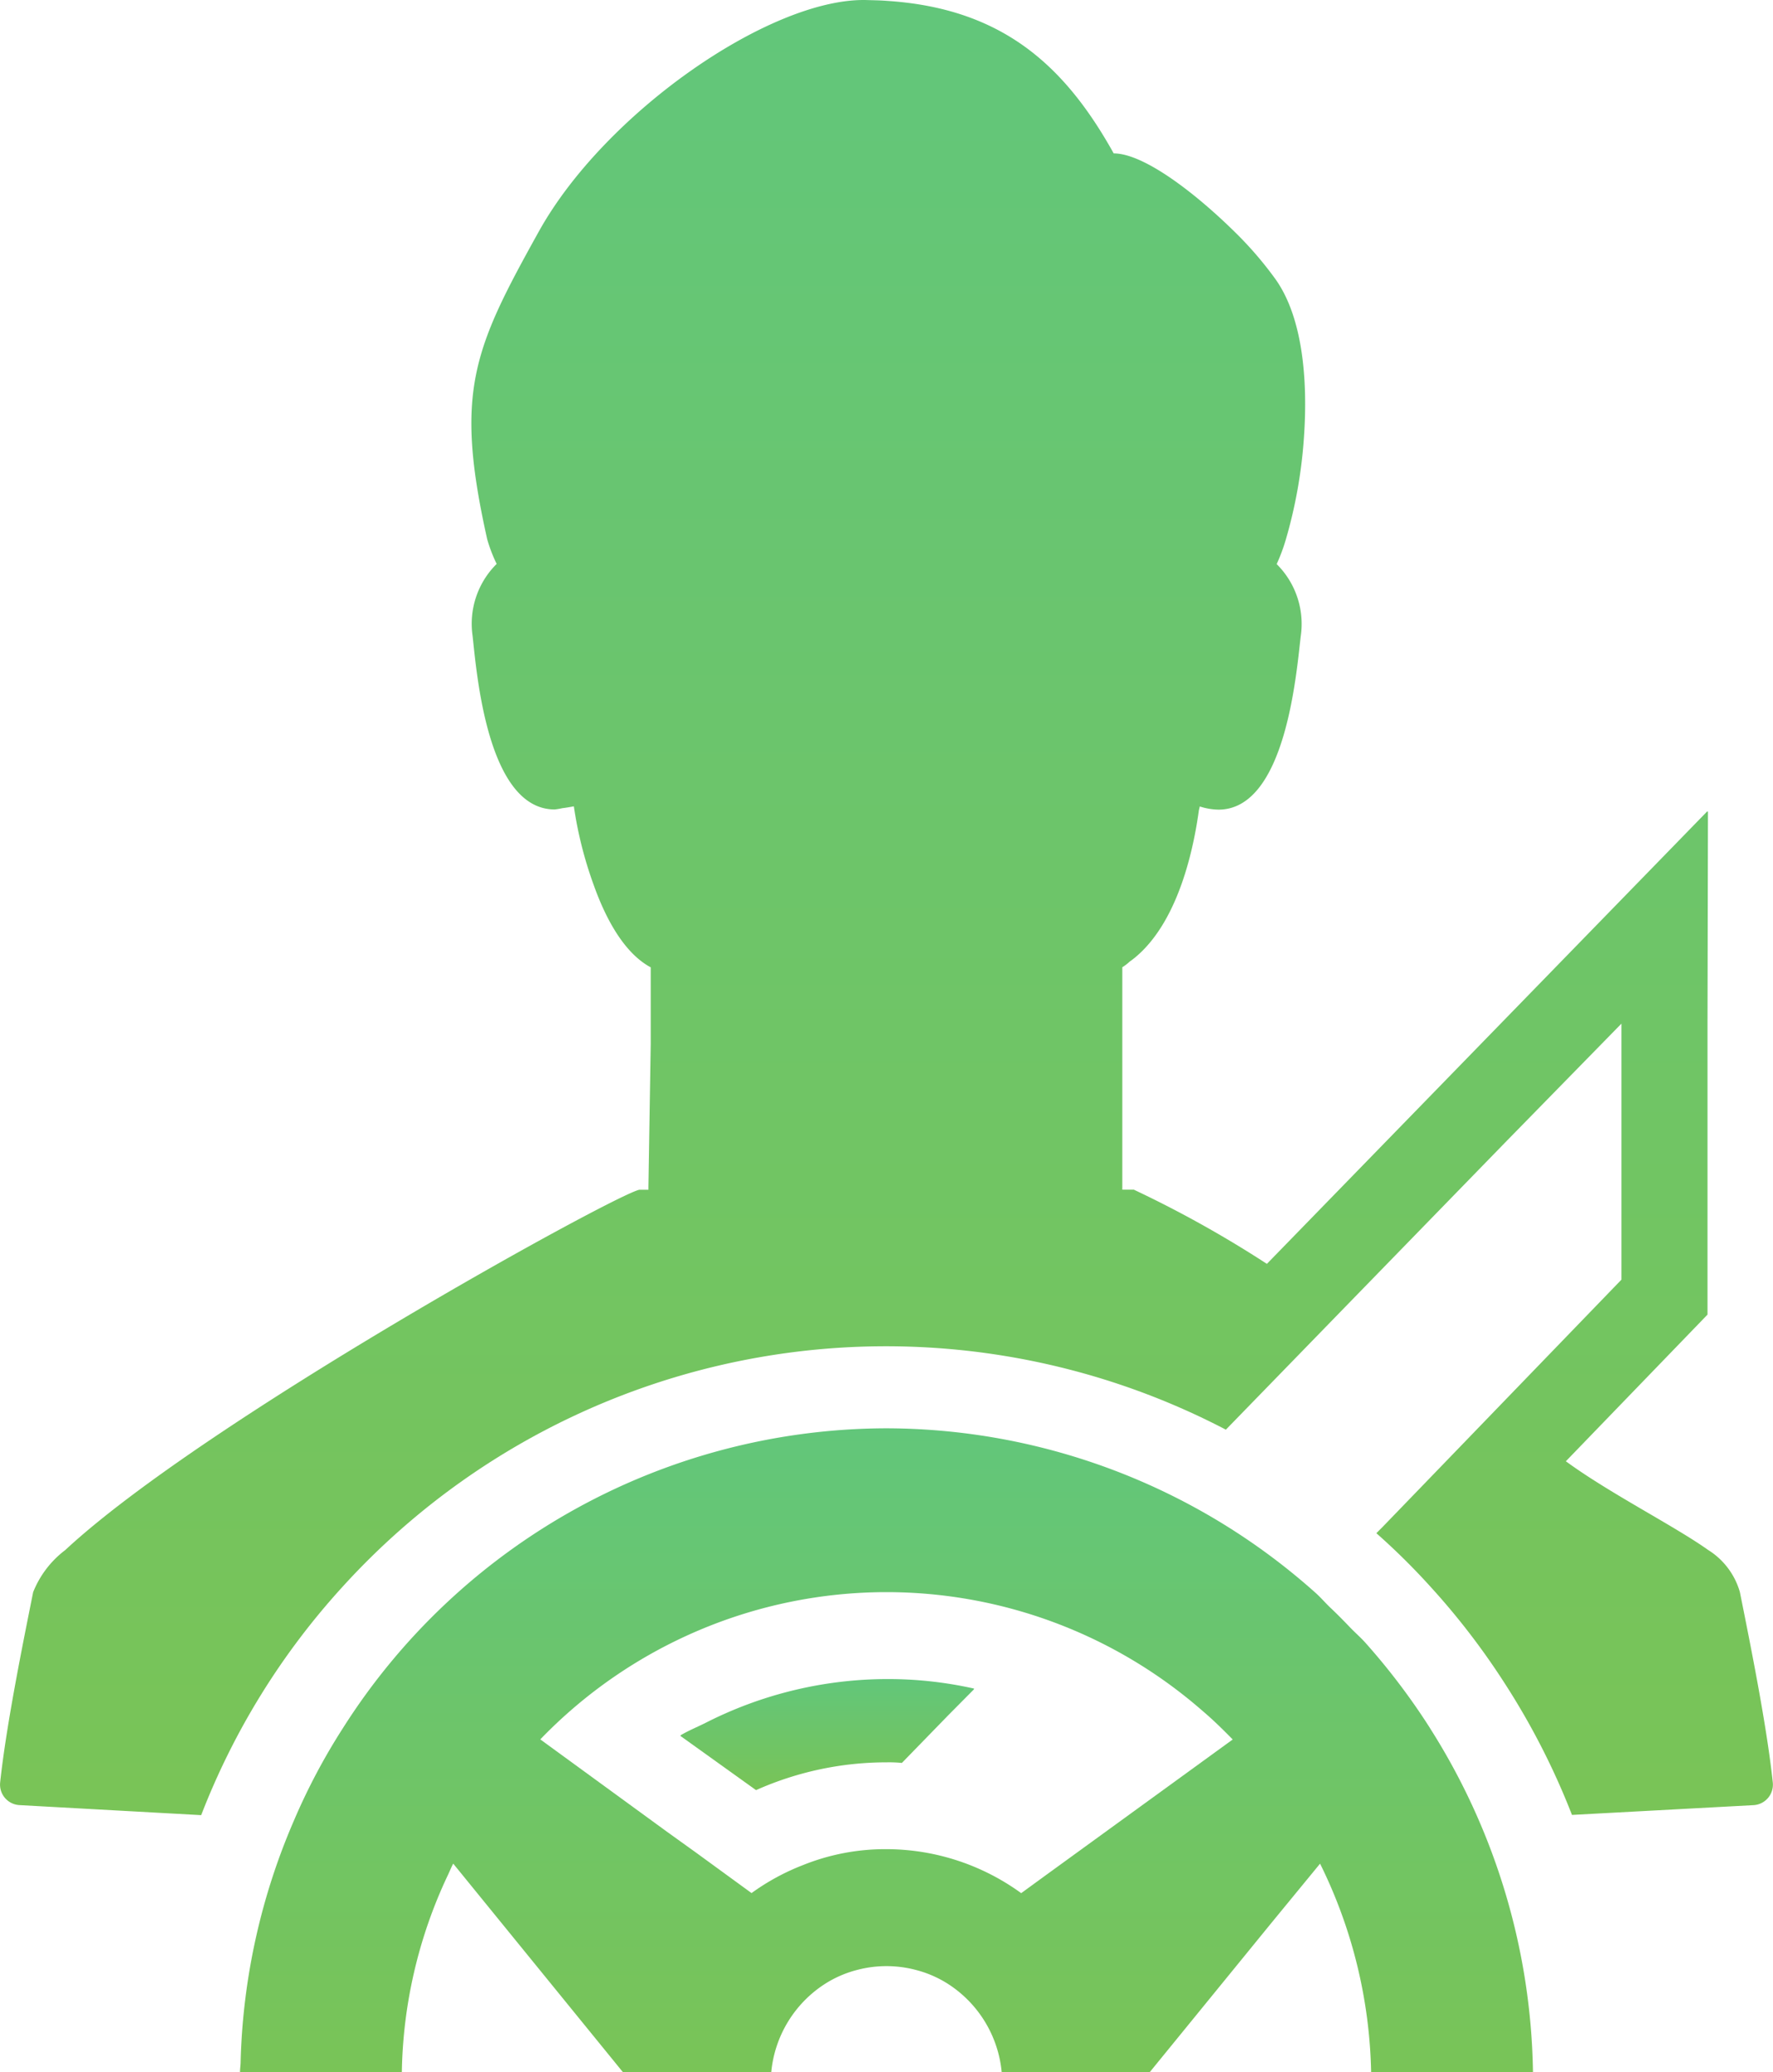
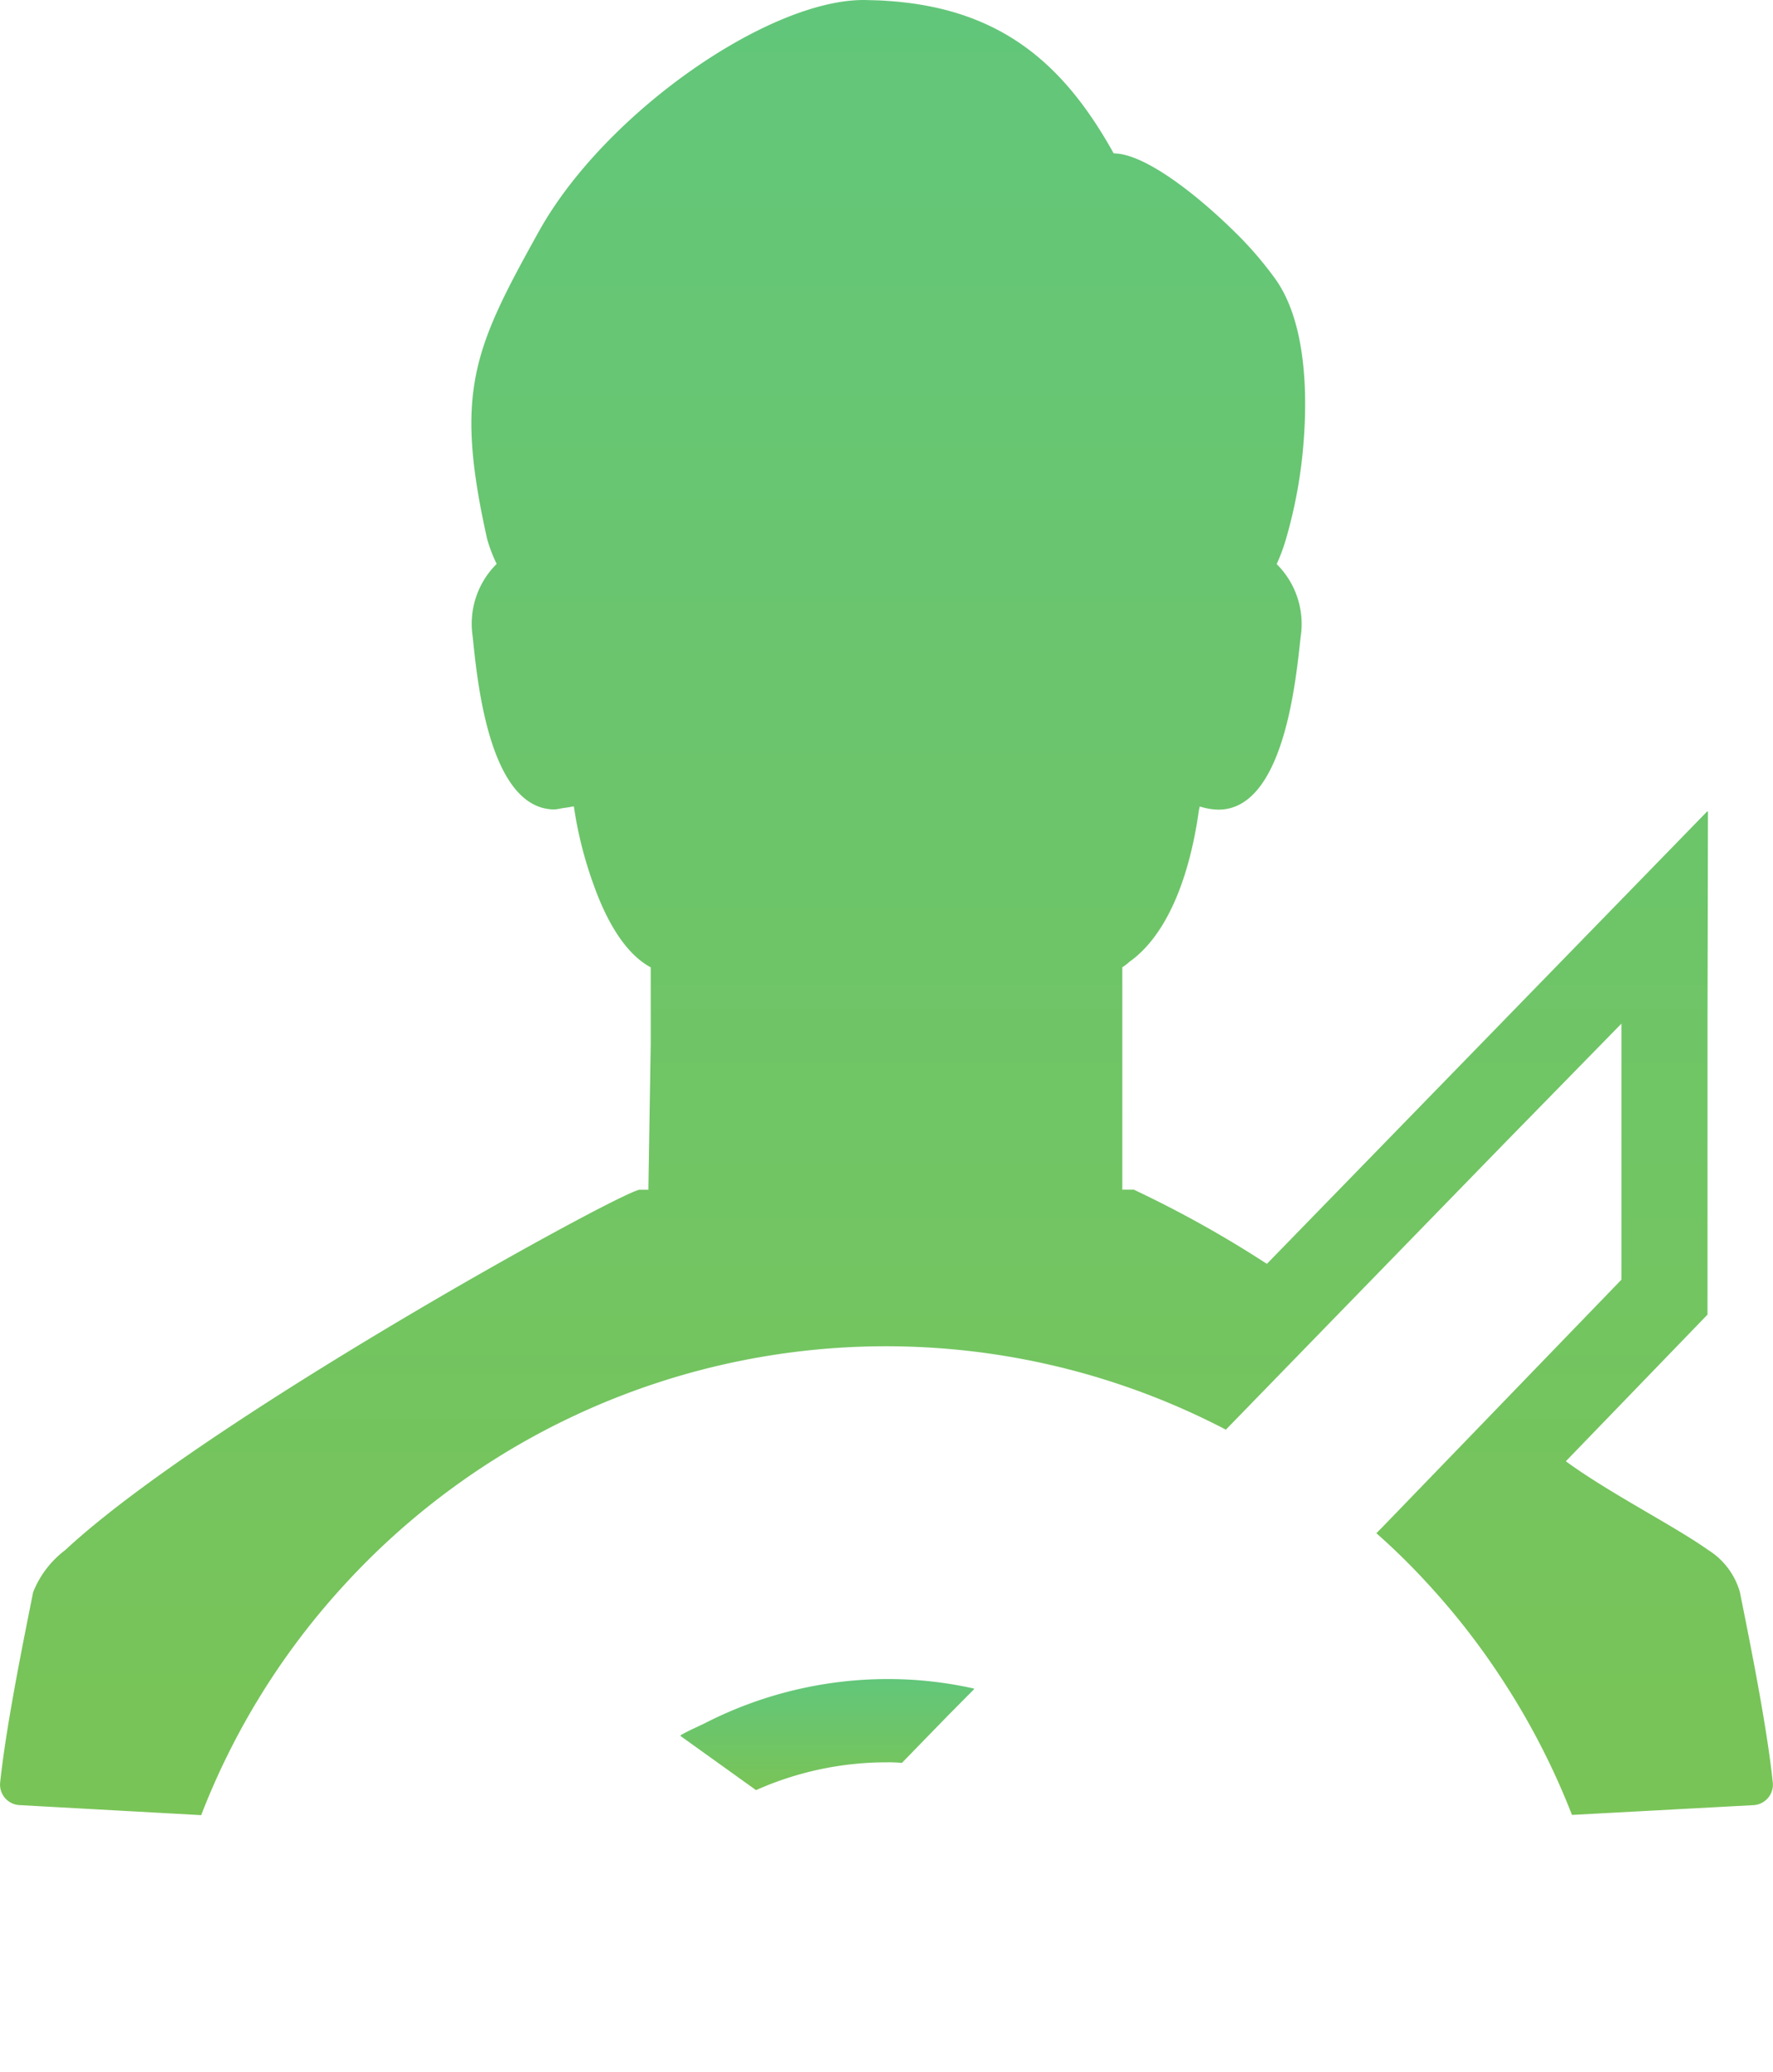
<svg xmlns="http://www.w3.org/2000/svg" width="95" height="111" viewBox="0 0 95 111">
  <defs>
    <linearGradient id="linear-gradient" x1="0.5" x2="0.5" y2="1" gradientUnits="objectBoundingBox">
      <stop offset="0" stop-color="#62c67a" />
      <stop offset="1" stop-color="#79c457" />
    </linearGradient>
  </defs>
  <g id="シートベルト着用の安全運転のアイコン素材" transform="translate(-36.881)">
    <path id="パス_10213" data-name="パス 10213" d="M209.366,421.666a17.17,17.17,0,0,1,7.008-1.489,6.858,6.858,0,0,1,.806.032l2.53-2.6,1.339-1.35-.022,0,.03-.031a21.078,21.078,0,0,0-4.668-.512,21.514,21.514,0,0,0-9.76,2.363c-.436.215-.885.4-1.305.648l.014.01c-.011.007-.024.012-.035.018Z" transform="translate(-131.975 -325.768)" fill="url(#linear-gradient)" />
    <path id="パス_10214" data-name="パス 10214" d="M130.106,85.286a3.933,3.933,0,0,0-1.706-2.257c-1.742-1.24-5.061-2.925-7.378-4.575-.078-.058-.163-.115-.24-.173l7.59-7.857v-15.7l.024-11.25-.024.026v-.05L104.763,67.706a59.977,59.977,0,0,0-7.132-3.976h-.615V51.816a2.578,2.578,0,0,0,.4-.307c.092-.062.168-.123.246-.184,2.551-2.072,3.258-6.494,3.458-7.922.015-.062.031-.123.047-.2a3.463,3.463,0,0,0,1,.17c3.612,0,4.181-7.371,4.411-9.3a4.512,4.512,0,0,0-1.291-3.854,9.749,9.749,0,0,0,.492-1.32,25.675,25.675,0,0,0,.969-5.466c.215-3.07-.062-6.417-1.522-8.474a19.546,19.546,0,0,0-2.2-2.549c-2.106-2.072-4.857-4.192-6.471-4.192C93.927,3.5,90.576.445,84.4.046,84.013.014,83.629.014,83.229,0h-.077C78,0,69.257,6.094,65.753,12.4s-4.535,8.583-2.767,16.489a8.065,8.065,0,0,0,.507,1.32,4.512,4.512,0,0,0-1.29,3.854c.215,1.934.783,9.3,4.4,9.3a3.332,3.332,0,0,0,.4-.067c.187-.023.391-.056.626-.1A21.251,21.251,0,0,0,68.689,47.4c.645,1.811,1.629,3.653,3.059,4.421v4.1l-.124,7.677v.138h-.491c-1.4.308-23.345,12.406-30.754,19.3a5.271,5.271,0,0,0-1.722,2.257c-.584,2.917-1.445,7.17-1.768,10.195a1.1,1.1,0,0,0,1.046,1.213l9.726.537a38.98,38.98,0,0,1,7.563-12.221,39.347,39.347,0,0,1,47.341-8.429l6.21-6.387,8.746-8.988,6.239-6.376V68.552l-6.793,7.032-6.014,6.225-.3.3h0l-.025.025a36.423,36.423,0,0,1,2.905,2.872,38.783,38.783,0,0,1,3.934,5.111,39.24,39.24,0,0,1,3.643,7.109l9.7-.522a1.1,1.1,0,0,0,1.06-1.213C131.551,92.471,130.691,88.2,130.106,85.286Z" fill="url(#linear-gradient)" />
-     <path id="パス_10215" data-name="パス 10215" d="M159.453,370.369a35.651,35.651,0,0,0-3.462-4.574c-.261-.293-.56-.548-.83-.831-.35-.367-.7-.722-1.058-1.058-.271-.259-.512-.546-.793-.794a34.6,34.6,0,0,0-22.982-8.808A34.566,34.566,0,0,0,101.2,370.369a33.48,33.48,0,0,0-2.635,4.977A34.762,34.762,0,0,0,95.719,388.3c-.005.153-.028.3-.031.457h0c0,.011,0,.023,0,.035h8.671a25.635,25.635,0,0,1,2.435-10.486c.111-.225.2-.46.318-.682l9.089,11.167h7.952a6.325,6.325,0,0,1,2.911-4.745,5.941,5.941,0,0,1,1.7-.729,6.157,6.157,0,0,1,3.125,0,5.934,5.934,0,0,1,1.7.729,6.325,6.325,0,0,1,2.911,4.745h7.937l6.54-8.021,2.582-3.144a26.309,26.309,0,0,1,2.736,11.165h8.672a35.3,35.3,0,0,0-5.516-18.421Zm-47.675.6a25.773,25.773,0,0,1,18.55-7.889,25.746,25.746,0,0,1,16.945,6.372c.543.46,1.042.951,1.54,1.455.022.024.044.044.065.068l-9.97,7.238-1.363.993a12.318,12.318,0,0,0-7.232-2.357,11.81,11.81,0,0,0-4.458.853,12.184,12.184,0,0,0-2.758,1.5l-3-2.186-1.532-1.1-5.927-4.32Z" transform="translate(-45.947 -277.789)" fill="url(#linear-gradient)" />
  </g>
</svg>